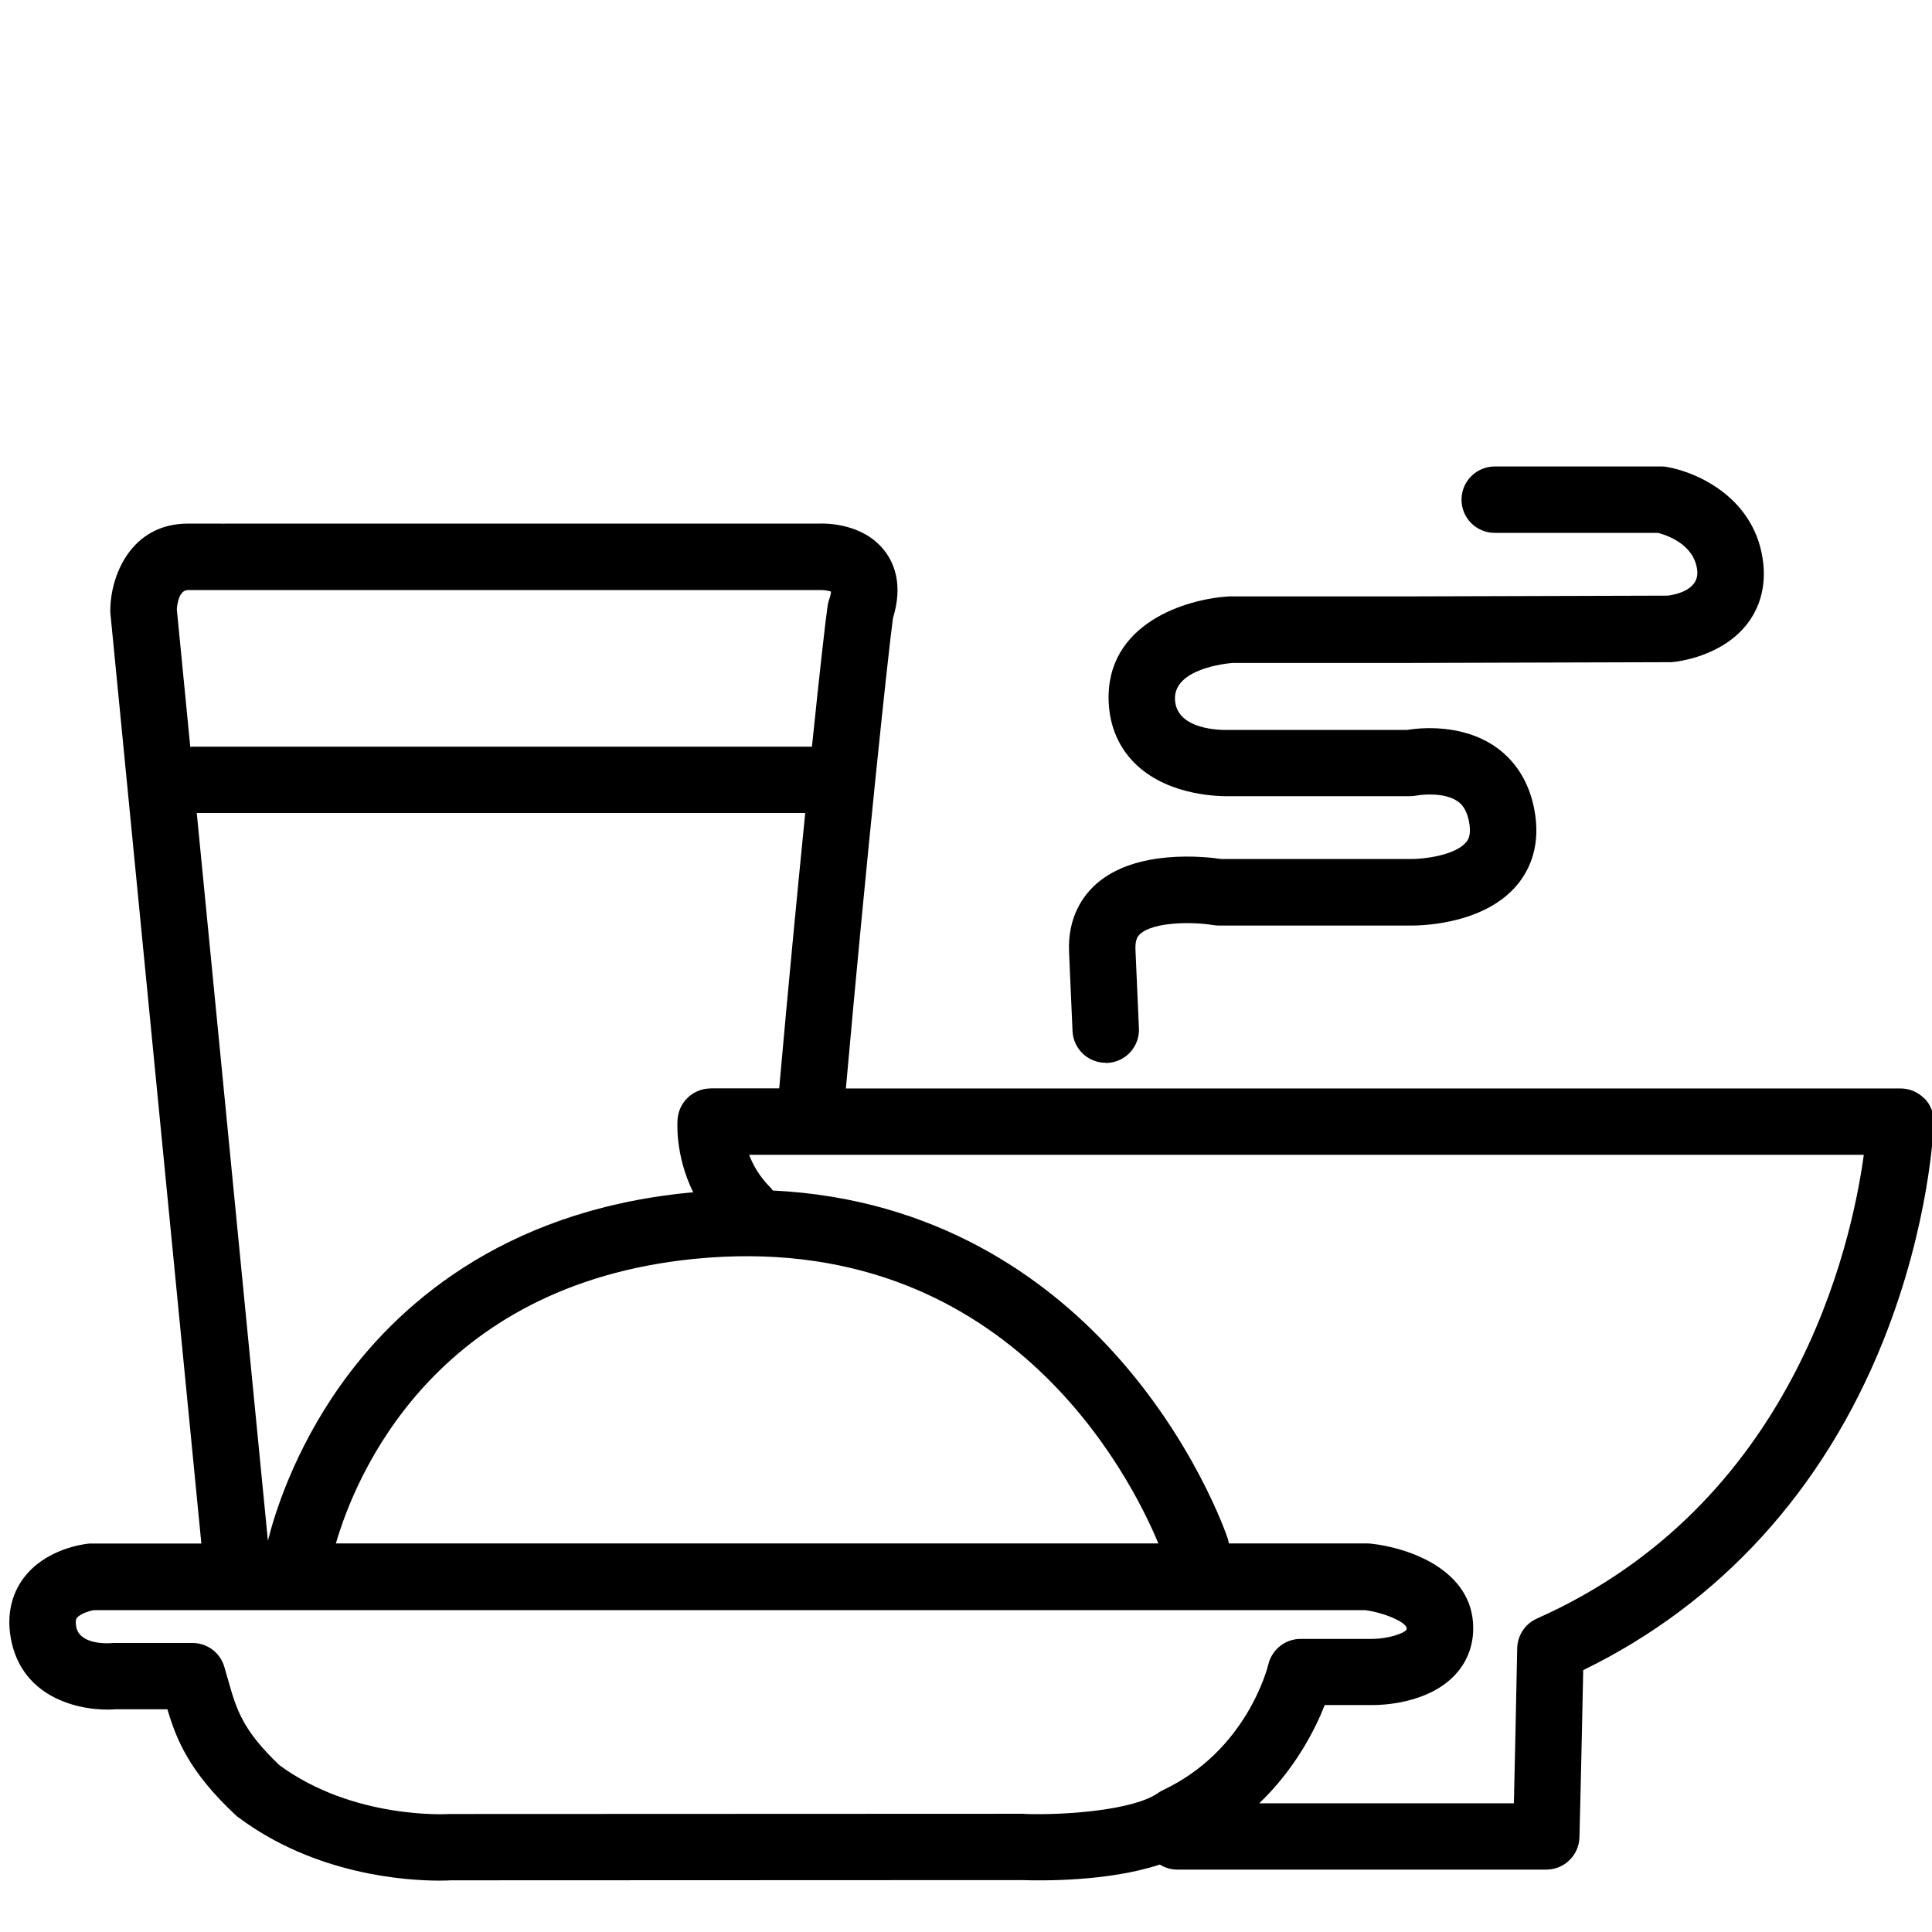
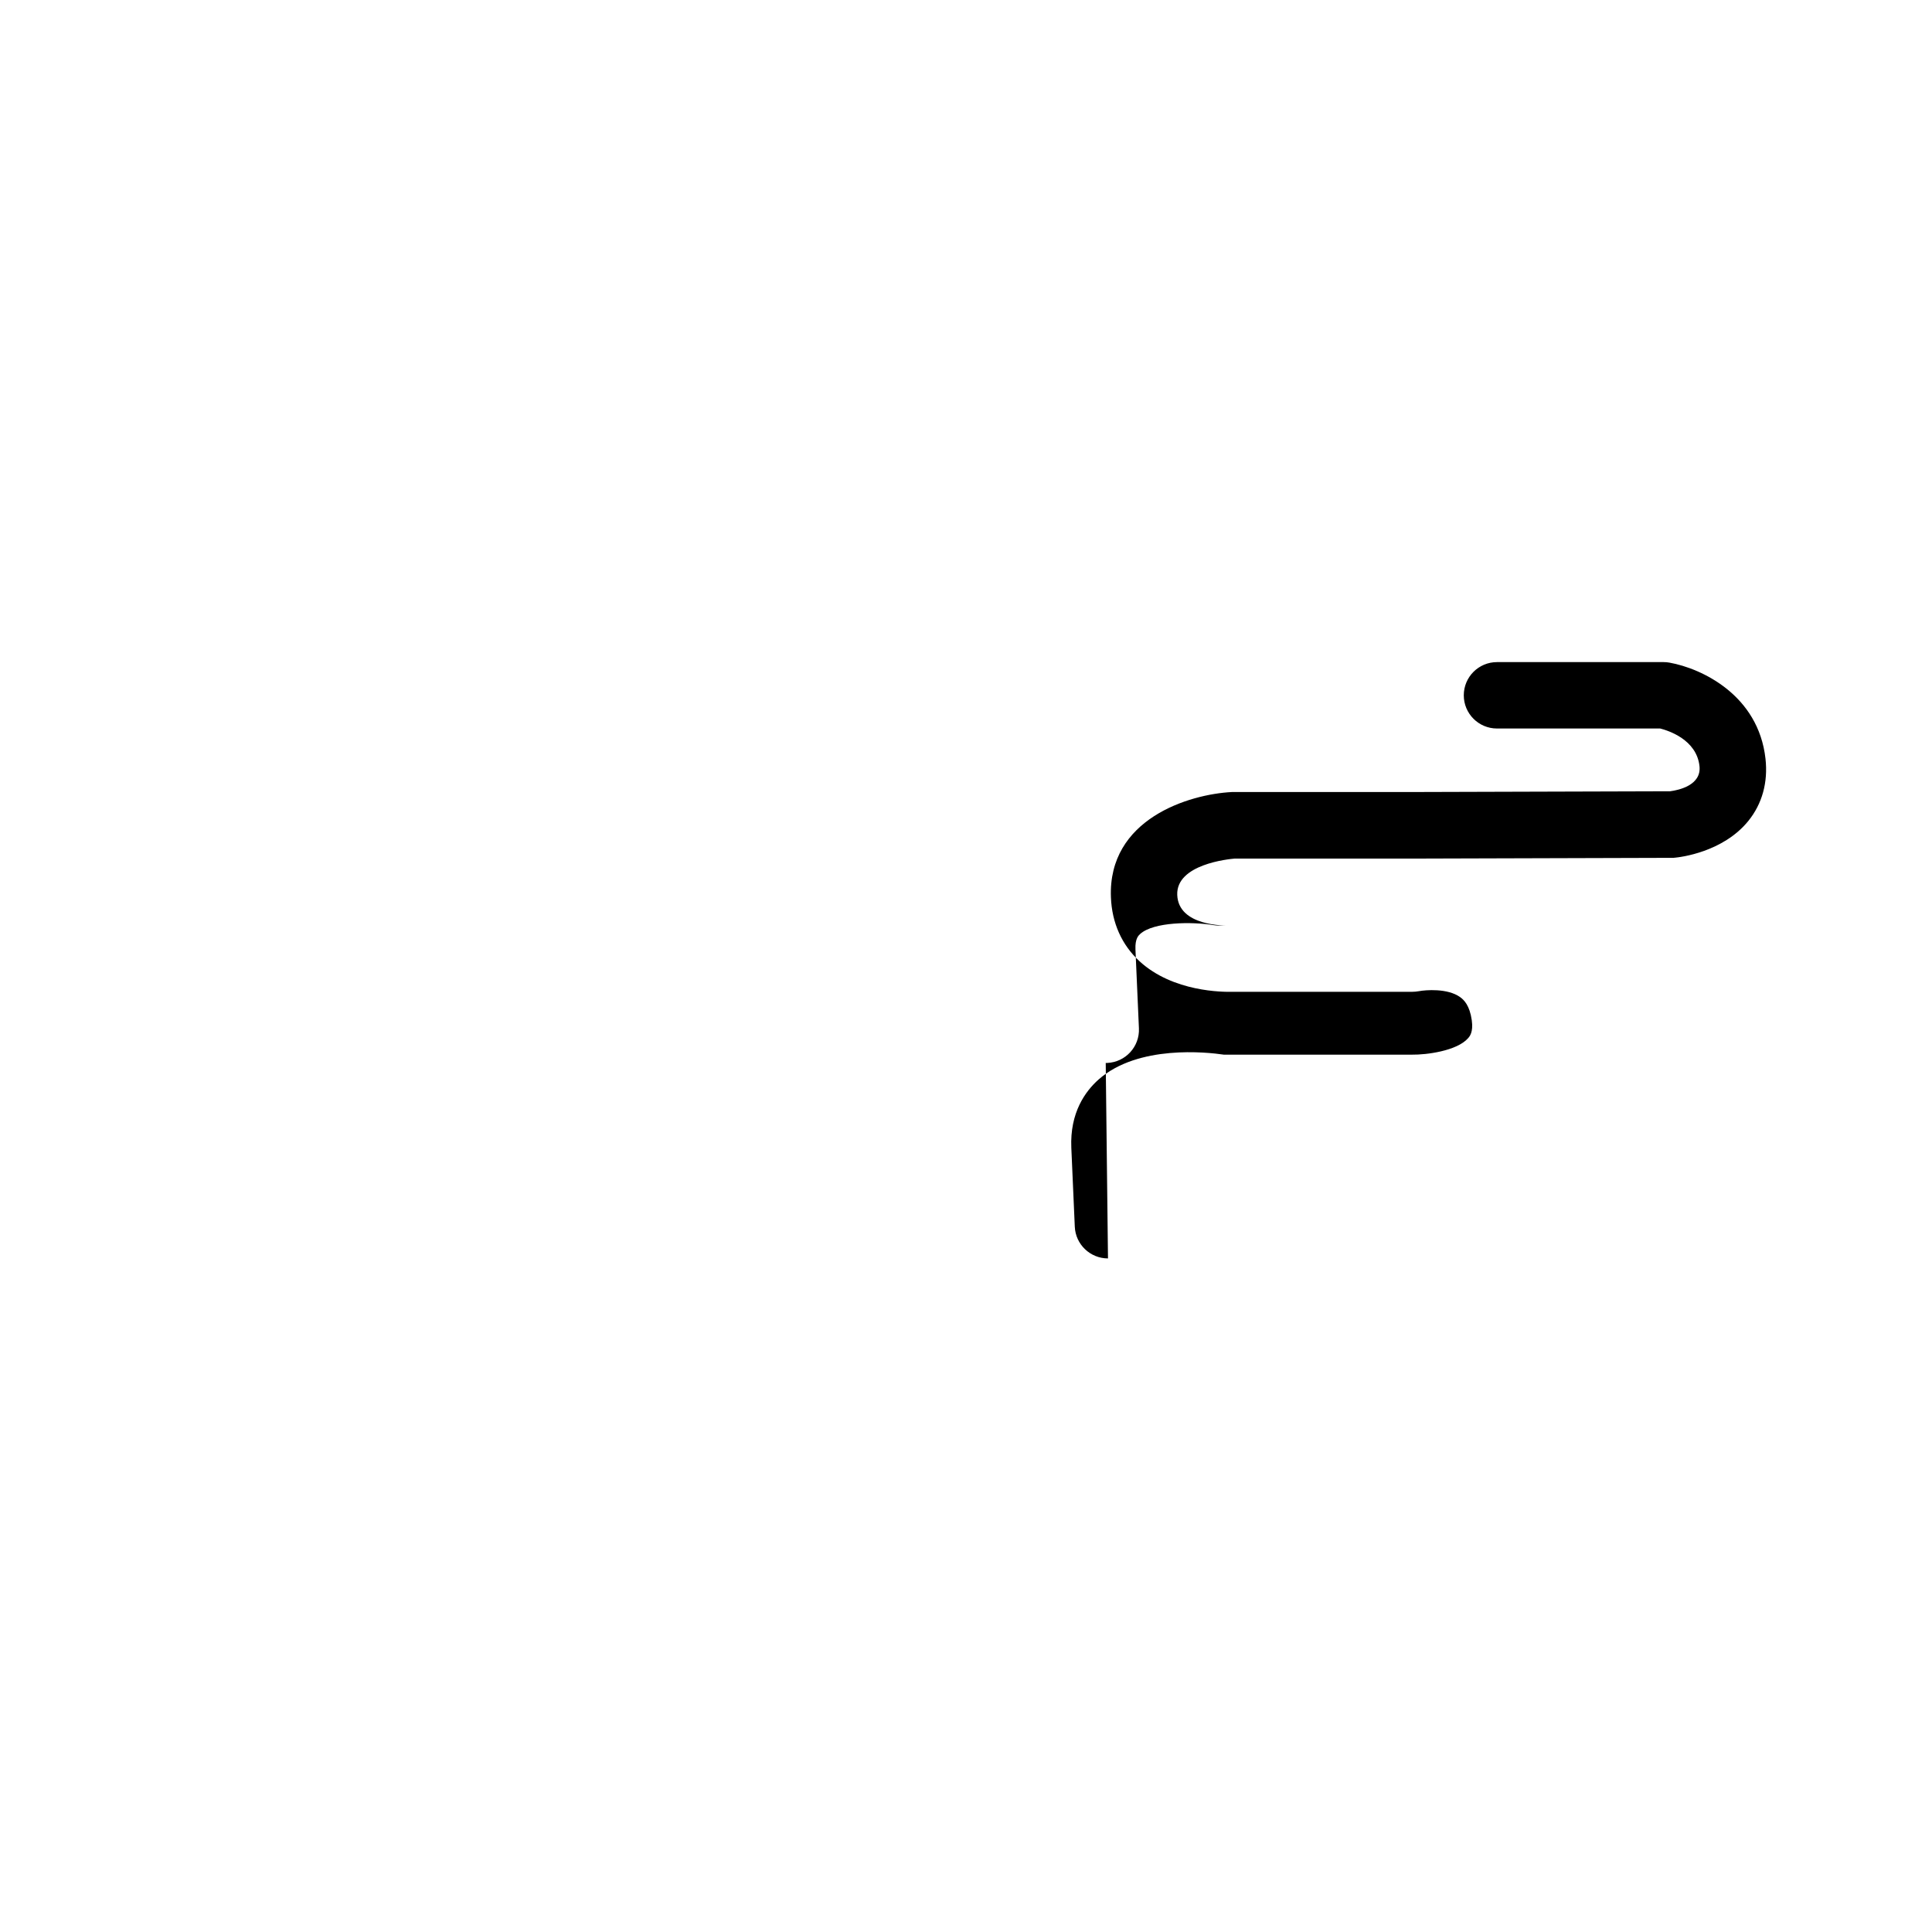
<svg xmlns="http://www.w3.org/2000/svg" id="Layer_1" data-name="Layer 1" viewBox="0 0 256.08 256.08">
-   <path d="M146.56,140.89c.07,0,.13,0,.2,0,2.43-.11,4.31-2.16,4.2-4.59l-.46-10.47c-.06-1.42,.41-1.84,.64-2.05,1.79-1.59,6.85-1.63,9.69-1.16,.25,.04,.49,.06,.74,.06h25.22c.96,.02,9.49,.04,14.08-5.13,1.56-1.76,3.28-4.82,2.63-9.46-.69-4.95-3.23-7.67-5.23-9.07-4.46-3.12-9.99-2.56-11.78-2.27h-23.54s-.12,0-.17,0c-.71,.02-6.88,.1-7.04-4.06-.16-4.07,6.81-4.75,7.63-4.82h23.52l34.45-.1c.13,0,.27,0,.4-.02,.64-.06,6.32-.71,9.69-4.86,1.84-2.27,2.63-5.12,2.28-8.26-.94-8.42-8.44-11.96-12.72-12.73-.26-.05-.51-.07-.77-.07h-22.1c-2.43,0-4.4,1.97-4.4,4.4s1.97,4.4,4.4,4.4h21.63c1.1,.28,4.82,1.47,5.21,4.97,.29,2.55-2.75,3.2-3.9,3.35l-34.19,.1h-23.65c-.07,0-.15,0-.22,0-5.73,.29-16.46,3.58-16.05,13.96,.13,3.38,1.44,6.31,3.79,8.47,4.44,4.09,11.11,4.08,12.29,4.05h23.85c.28,0,.6-.03,.88-.08,.89-.17,3.81-.41,5.47,.78,.53,.38,1.27,1.11,1.55,3.07,.22,1.58-.28,2.14-.49,2.38-1.49,1.7-5.58,2.21-7.41,2.18h-24.97c-2.24-.33-11.35-1.33-16.59,3.29-1.76,1.56-3.82,4.39-3.62,9.04l.46,10.47c.1,2.36,2.05,4.21,4.4,4.21Z" />
-   <path d="M255.07,145.61c-.83-.86-1.97-1.34-3.16-1.34H112.12c2.73-30.66,5.59-57.59,6.24-62.34,1.35-4.37,.18-7.23-1.07-8.87-2.78-3.64-7.57-3.71-8.86-3.66H29.76v.02c-.19-.01-.39-.02-.59-.02-.61,0-1.82,0-4.25,0-7.55,0-10.3,6.9-10.3,11.54,0,.14,0,.29,.02,.43l12.05,123.22H12.12c-.15,0-.3,0-.45,.02-.57,.06-5.62,.68-8.52,4.53-1.16,1.54-2.4,4.18-1.72,7.99,1.47,8.22,9.62,9.76,13.91,9.43h6.85c1.18,3.99,2.87,8.24,9.01,14,.12,.11,.24,.22,.38,.31,10.2,7.63,22.22,8.4,26.64,8.4,.75,0,1.28-.02,1.54-.04l75.76-.03c2.29,.08,11.28,.23,18.21-2.06,.67,.42,1.46,.67,2.32,.67h48.9c2.39,0,4.34-1.9,4.4-4.29,0-.1,.24-9.27,.5-22.15,18.12-8.82,31.83-23.84,39.75-43.61,6.22-15.53,6.7-28.43,6.72-28.97,.04-1.19-.41-2.35-1.24-3.2Zm-160.87-1.34c-2.26,0-4.15,1.71-4.38,3.96-.03,.25-.42,4.74,2.06,9.81-.24,.02-.48,.04-.72,.06-24.9,2.48-38.81,15.3-46.1,25.62-6.14,8.69-8.69,17.03-9.55,20.5l-9.43-96.46H106.73c-1.05,10.52-2.27,23.19-3.45,36.5h-9.08Zm8.38,60.31H44.52c2.54-8.75,12.88-34.27,47.51-37.72,41.26-4.11,57.82,28.84,61.51,37.72h-50.97ZM24.92,78.21c3.85,0,4.6,0,4.75,0,.03,0,.06,0,.09,0H108.53c.09,0,.17,0,.26,0,.3-.01,.96,.06,1.36,.2-.02,.22-.08,.58-.27,1.12-.08,.25-.15,.5-.18,.76-.26,1.71-1.04,8.62-2.08,18.68H25.51c-.1,0-.19,.02-.29,.03l-1.78-18.21c.03-.58,.24-2.58,1.48-2.58Zm110.85,162.2c-.06,0-.11,0-.17,0l-75.97,.03c-.09,0-.2,0-.29,.01-.12,0-12.51,.71-22.29-6.47-4.92-4.67-5.71-7.42-6.79-11.22-.17-.61-.35-1.23-.54-1.87-.56-1.86-2.27-3.12-4.21-3.12H15.16c-.12,0-.27,0-.39,.02-.43,.03-4.23,.26-4.67-2.19-.1-.55-.07-.93,.08-1.13,.37-.51,1.5-.92,2.25-1.05H180.93c2.53,.32,5.52,1.61,5.52,2.42,0,.09-.01,.15-.01,.15-.31,.53-2.53,1.22-4.43,1.24h-9.62c-2.03,0-3.81,1.41-4.28,3.39-.11,.46-2.88,11.43-13.94,16.64-.24,.11-.47,.25-.69,.4-3.14,2.25-12.25,2.97-17.71,2.77Zm67.94-25.87c-1.56,.69-2.58,2.23-2.61,3.94-.17,8.82-.34,16.18-.44,20.54h-33.75c4.77-4.58,7.38-9.72,8.68-13.02h6.44c1.14,0,7.02-.18,10.61-3.77,1.73-1.73,2.64-3.96,2.63-6.44-.01-7.71-8.56-10.66-13.61-11.19-.15-.02-.31-.02-.46-.02h-18.32c-.04-.23-.08-.47-.16-.7-.18-.52-4.45-12.99-15.34-24.87-8.72-9.52-23.23-20.16-44.94-21.21-.1-.13-.2-.27-.32-.39-1.45-1.46-2.32-2.99-2.82-4.34H247.04c-1.69,12.32-9.37,46.37-43.34,61.47Z" />
+   <path d="M146.56,140.89c.07,0,.13,0,.2,0,2.43-.11,4.31-2.16,4.2-4.59l-.46-10.47c-.06-1.42,.41-1.84,.64-2.05,1.79-1.59,6.85-1.63,9.69-1.16,.25,.04,.49,.06,.74,.06h25.22h-23.54s-.12,0-.17,0c-.71,.02-6.88,.1-7.04-4.06-.16-4.07,6.81-4.75,7.63-4.82h23.52l34.45-.1c.13,0,.27,0,.4-.02,.64-.06,6.32-.71,9.69-4.86,1.84-2.27,2.63-5.12,2.28-8.26-.94-8.42-8.44-11.96-12.72-12.73-.26-.05-.51-.07-.77-.07h-22.1c-2.43,0-4.4,1.97-4.4,4.4s1.97,4.4,4.4,4.4h21.63c1.1,.28,4.82,1.47,5.21,4.97,.29,2.55-2.75,3.2-3.9,3.35l-34.19,.1h-23.65c-.07,0-.15,0-.22,0-5.73,.29-16.46,3.58-16.05,13.96,.13,3.38,1.44,6.31,3.79,8.47,4.44,4.09,11.11,4.08,12.29,4.05h23.85c.28,0,.6-.03,.88-.08,.89-.17,3.81-.41,5.47,.78,.53,.38,1.27,1.11,1.55,3.07,.22,1.58-.28,2.14-.49,2.38-1.49,1.7-5.58,2.21-7.41,2.18h-24.97c-2.24-.33-11.35-1.33-16.59,3.29-1.76,1.56-3.82,4.39-3.62,9.04l.46,10.47c.1,2.36,2.05,4.21,4.4,4.21Z" />
</svg>